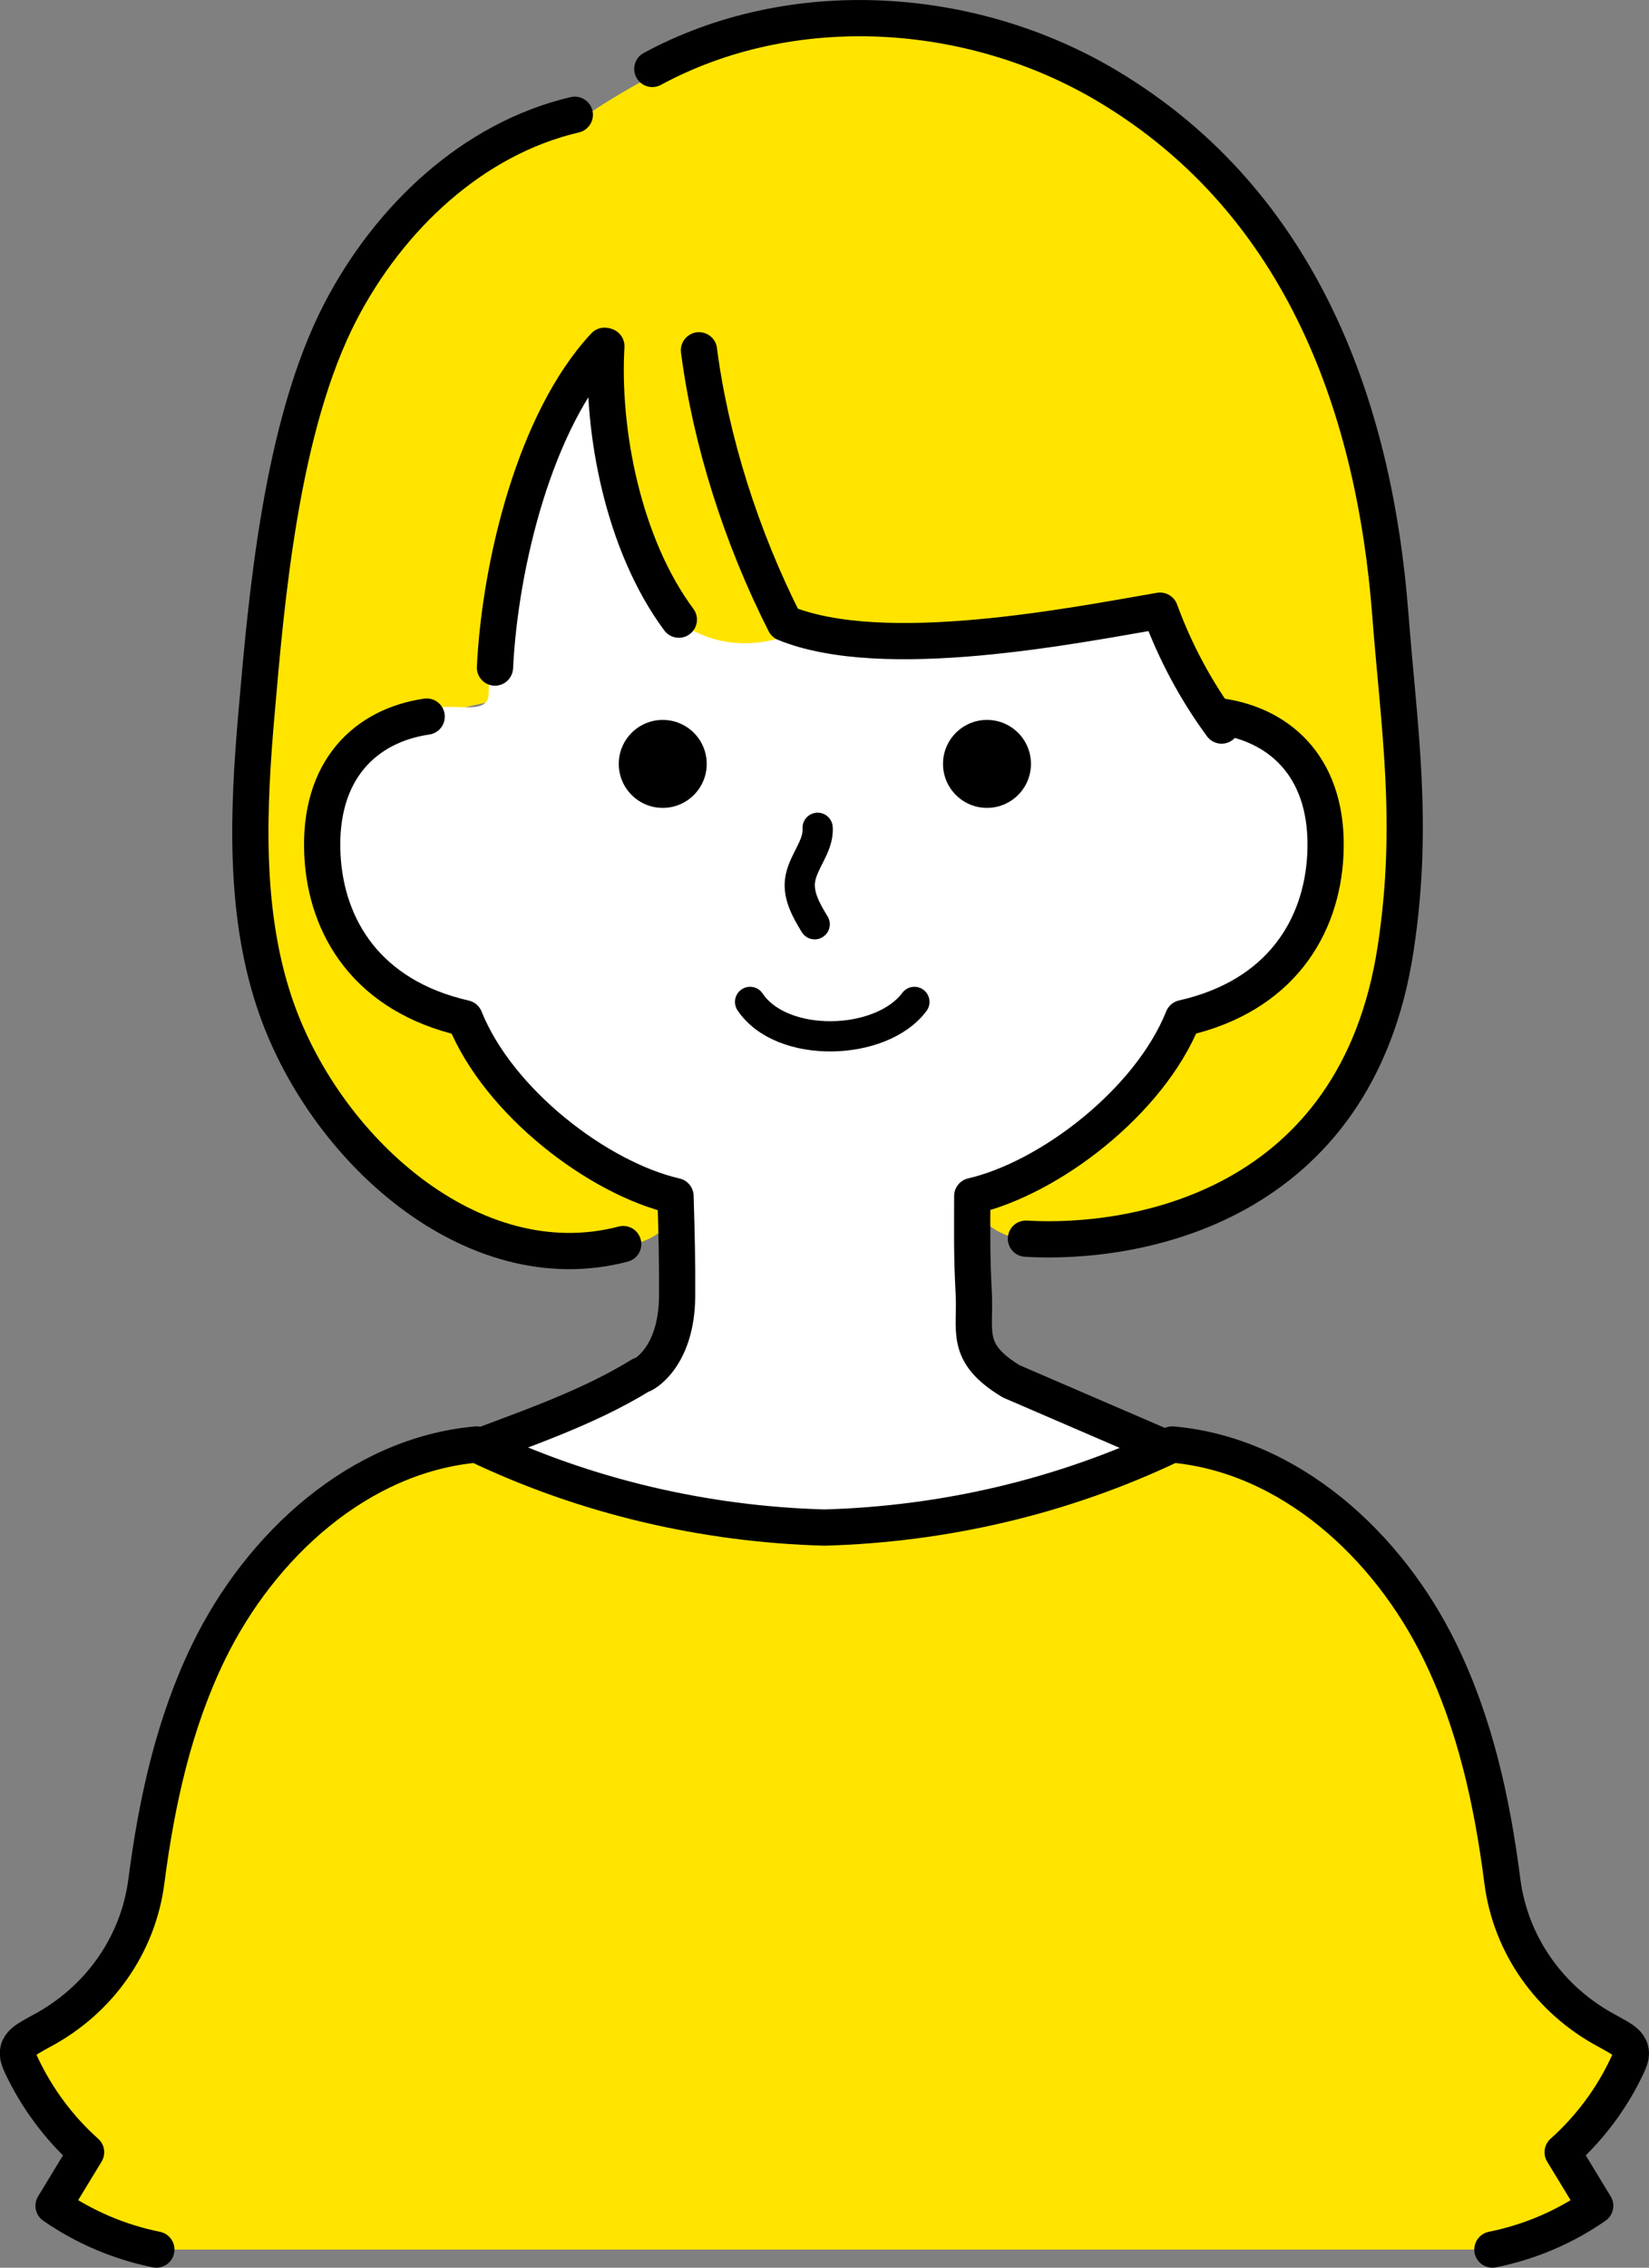
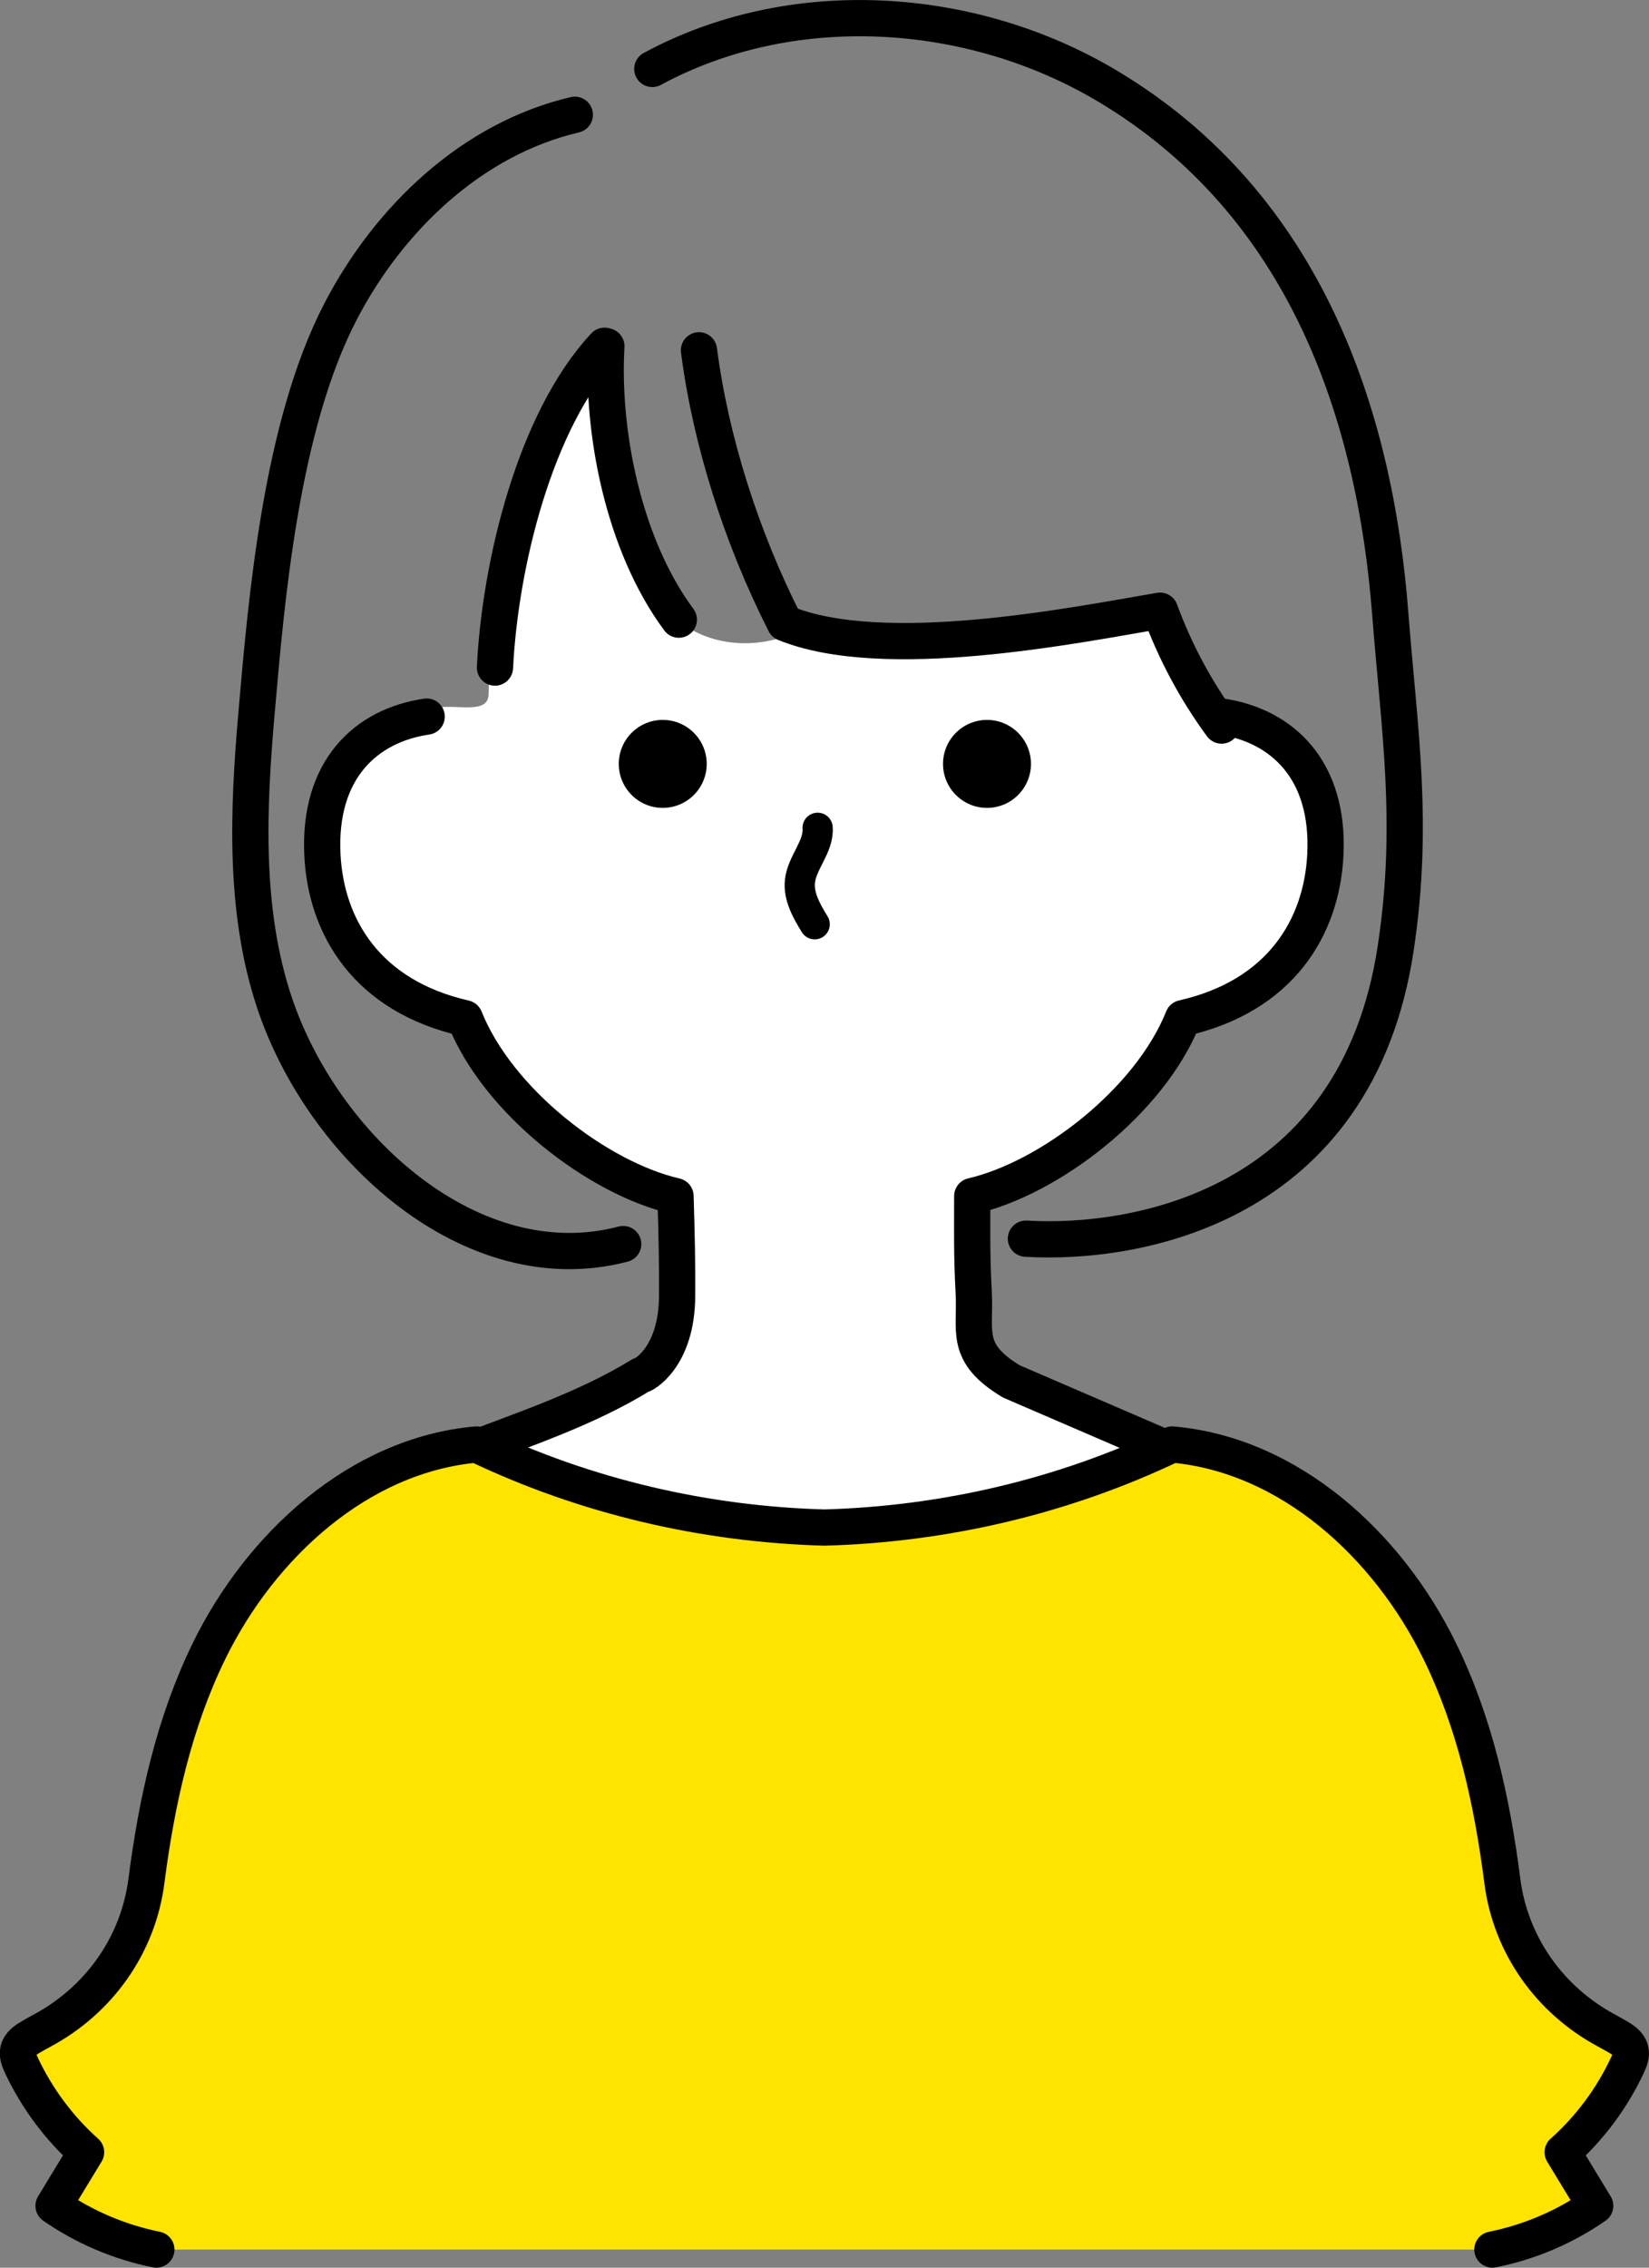
<svg xmlns="http://www.w3.org/2000/svg" id="_レイヤー_2" data-name="レイヤー 2" viewBox="0 0 134.26 184.56">
  <rect x="0" y="0" width="134.26" height="184.56" fill="#808080" stroke="none" />
  <defs>
    <style>
      .cls-1 {
        stroke-width: 2.46px;
      }

      .cls-1, .cls-2, .cls-3, .cls-4 {
        stroke: #000;
        stroke-linecap: round;
        stroke-linejoin: round;
      }

      .cls-1, .cls-2, .cls-4 {
        fill: none;
      }

      .cls-5 {
        fill: #fff;
      }

      .cls-2 {
        stroke-width: 2.46px;
      }

      .cls-3, .cls-4 {
        stroke-width: 2.95px;
      }

      .cls-3, .cls-6 {
        fill: #ffe400;
      }
    </style>
  </defs>
  <g id="_レイヤー_1-2" data-name="レイヤー 1">
    <g>
-       <path class="cls-6" d="M98.42,98.2c20.2-8.01,15.69-34.85,14.77-46.79-.76-9.81.08-5.11-1.83-14.77-2.91-14.67-27.13-52.33-64.39-26.75-17.86.93-24.48,24.1-25.5,36.92-.67,8.47-.28,3.8-.8,12.28-.66,10.68-1.26,28.97,15.11,39.81,3.68,2.44,19.47,5.4,19.2-1.42-1.68-.79-13.8-4.33-17.03-14.14-11.09,0-18.47-19.74-4.89-24.35,2.44-.83,4.91-1.52,7.45-1.99.42-8.9-.11-16.86,8.37-28.27.6,8.03,1.65,15.41,5.92,21.93,2.48,2.3,6.85,2.44,10.24,1.2,9.52,2.38,19.54.35,29-2.11,1.8,3.27,3.59,6.54,5.39,9.8,9.62-3.89,15.02,17.74-3.73,24.11-3.93,9.87-17.19,12.38-16.73,13.81,1.74,5.37,10.69,4.2,19.45.72Z" />
      <path class="cls-5" d="M93.95,50.31c1.46,4.94,5.72,8.24,5.72,8.24,4.94.73,8.58,4.07,8.24,11.01-.29,5.89-3.64,11.5-11.59,13.3-2.73,6.81-10.86,13.02-17.16,14.48,0,2.81.45,9.17.61,12.32s23.05,11.49,27.34,13.64c-4.15,2.9-33.11,8.88-39.73,8.76-6.27-.12-37.84-3.29-41.37-8.28,0,0,28.99-10.53,29.13-13.87.11-2.63-.04-9.64-.13-12.57-6.3-1.45-14.43-7.67-17.16-14.48-7.95-1.81-11.3-7.41-11.59-13.3-.34-6.94,3.55-10.53,8.67-11.74,1.46-.83,4.81.59,4.85-1.31.2-8.41,1.16-21.46,8.57-28.45.45-.42,2.88,18.94,6.95,22.53,2.48,1.91,6.02,2.33,9.31.94,9.46,2.61,19.6,1.14,29.34-1.22Z" />
      <path class="cls-4" d="M99.42,58.31c4.94.73,8.83,4.31,8.49,11.25-.29,5.89-3.64,11.5-11.59,13.3-2.73,6.81-10.86,13.02-17.16,14.48,0,2.81-.05,4.75.12,7.89s-.81,4.85,3.05,7.19l19.57,8.44c2.16.93,4.34,1.87,6.2,3.3,2.42,1.85,4.22,4.5,5.06,7.43,0,0-51.22,1.63-75.65-1.16-4.77-.54-9.57-1.2-14.07-2.88-.28-.53.12-1.07.51-1.45,7.54-7.45,19.2-8.63,28.23-14.18.14.05,2.92-1.39,2.95-6.43.02-2.63-.04-5.21-.13-8.14-6.3-1.45-14.43-7.67-17.16-14.48-7.95-1.81-11.3-7.41-11.59-13.3-.34-6.94,3.55-10.53,8.49-11.25" />
      <path class="cls-3" d="M121.51,183.08c2.99-.6,5.86-1.81,8.37-3.56l-2.65-4.36c2.21-1.97,4.02-4.4,5.27-7.08.18-.39.36-.82.25-1.24-.12-.5-.6-.82-1.05-1.08-.29-.17-.59-.33-.89-.5-4.63-2.48-7.82-6.96-8.49-12.17-.83-6.48-2.23-12.85-5.09-18.7-4.21-8.63-12.23-15.99-21.79-16.83-8.92,4.26-18.61,6.49-28.32,6.76-9.71-.27-19.4-2.5-28.32-6.76-9.56.85-17.58,8.21-21.79,16.83-2.85,5.84-4.25,12.22-5.09,18.7-.67,5.21-3.86,9.69-8.49,12.17-.3.16-.6.33-.89.5-.45.26-.93.58-1.05,1.08-.1.42.07.85.25,1.24,1.26,2.68,3.06,5.11,5.27,7.08-.88,1.45-1.77,2.9-2.65,4.36,2.51,1.74,5.38,2.96,8.37,3.56" />
      <path class="cls-4" d="M49.37,28.18c-.4,6.86,1.35,16.12,5.9,22.25" />
      <path class="cls-4" d="M56.91,28.51c.95,7.34,3.45,15.23,6.99,22.2,8.07,3.29,23.54.19,30.55-1.01,1.22,3.33,2.91,6.49,5.01,9.35" />
      <path class="cls-4" d="M49.22,28.14c-5.69,6.09-8.51,17.85-8.92,26.19" />
      <path class="cls-4" d="M53.11,5.61c11.37-6.15,25.95-5.23,37.05,1.39,16.21,9.66,21.79,26.9,23.03,42.9.73,9.43,1.99,17.08.45,27.25-3.19,21.17-21.25,24.19-30.11,23.66" />
      <path class="cls-4" d="M46.8,9.34c-8.33,1.95-15.11,8.4-19.06,15.99-4.88,9.37-6.06,23.57-6.86,32.78-.68,7.79-1.02,15.95,1.43,23.38,3.92,11.9,16.14,22.99,28.43,19.76" />
      <path class="cls-2" d="M66.57,67.37c.11,1.54-1.28,2.82-1.44,4.36-.13,1.25.55,2.42,1.2,3.49" />
-       <path class="cls-1" d="M61.07,81.54c2.58,3.85,10.68,3.62,13.38,0" />
      <circle cx="80.36" cy="62.17" r="3.58" />
      <circle cx="53.96" cy="62.17" r="3.58" />
    </g>
  </g>
</svg>